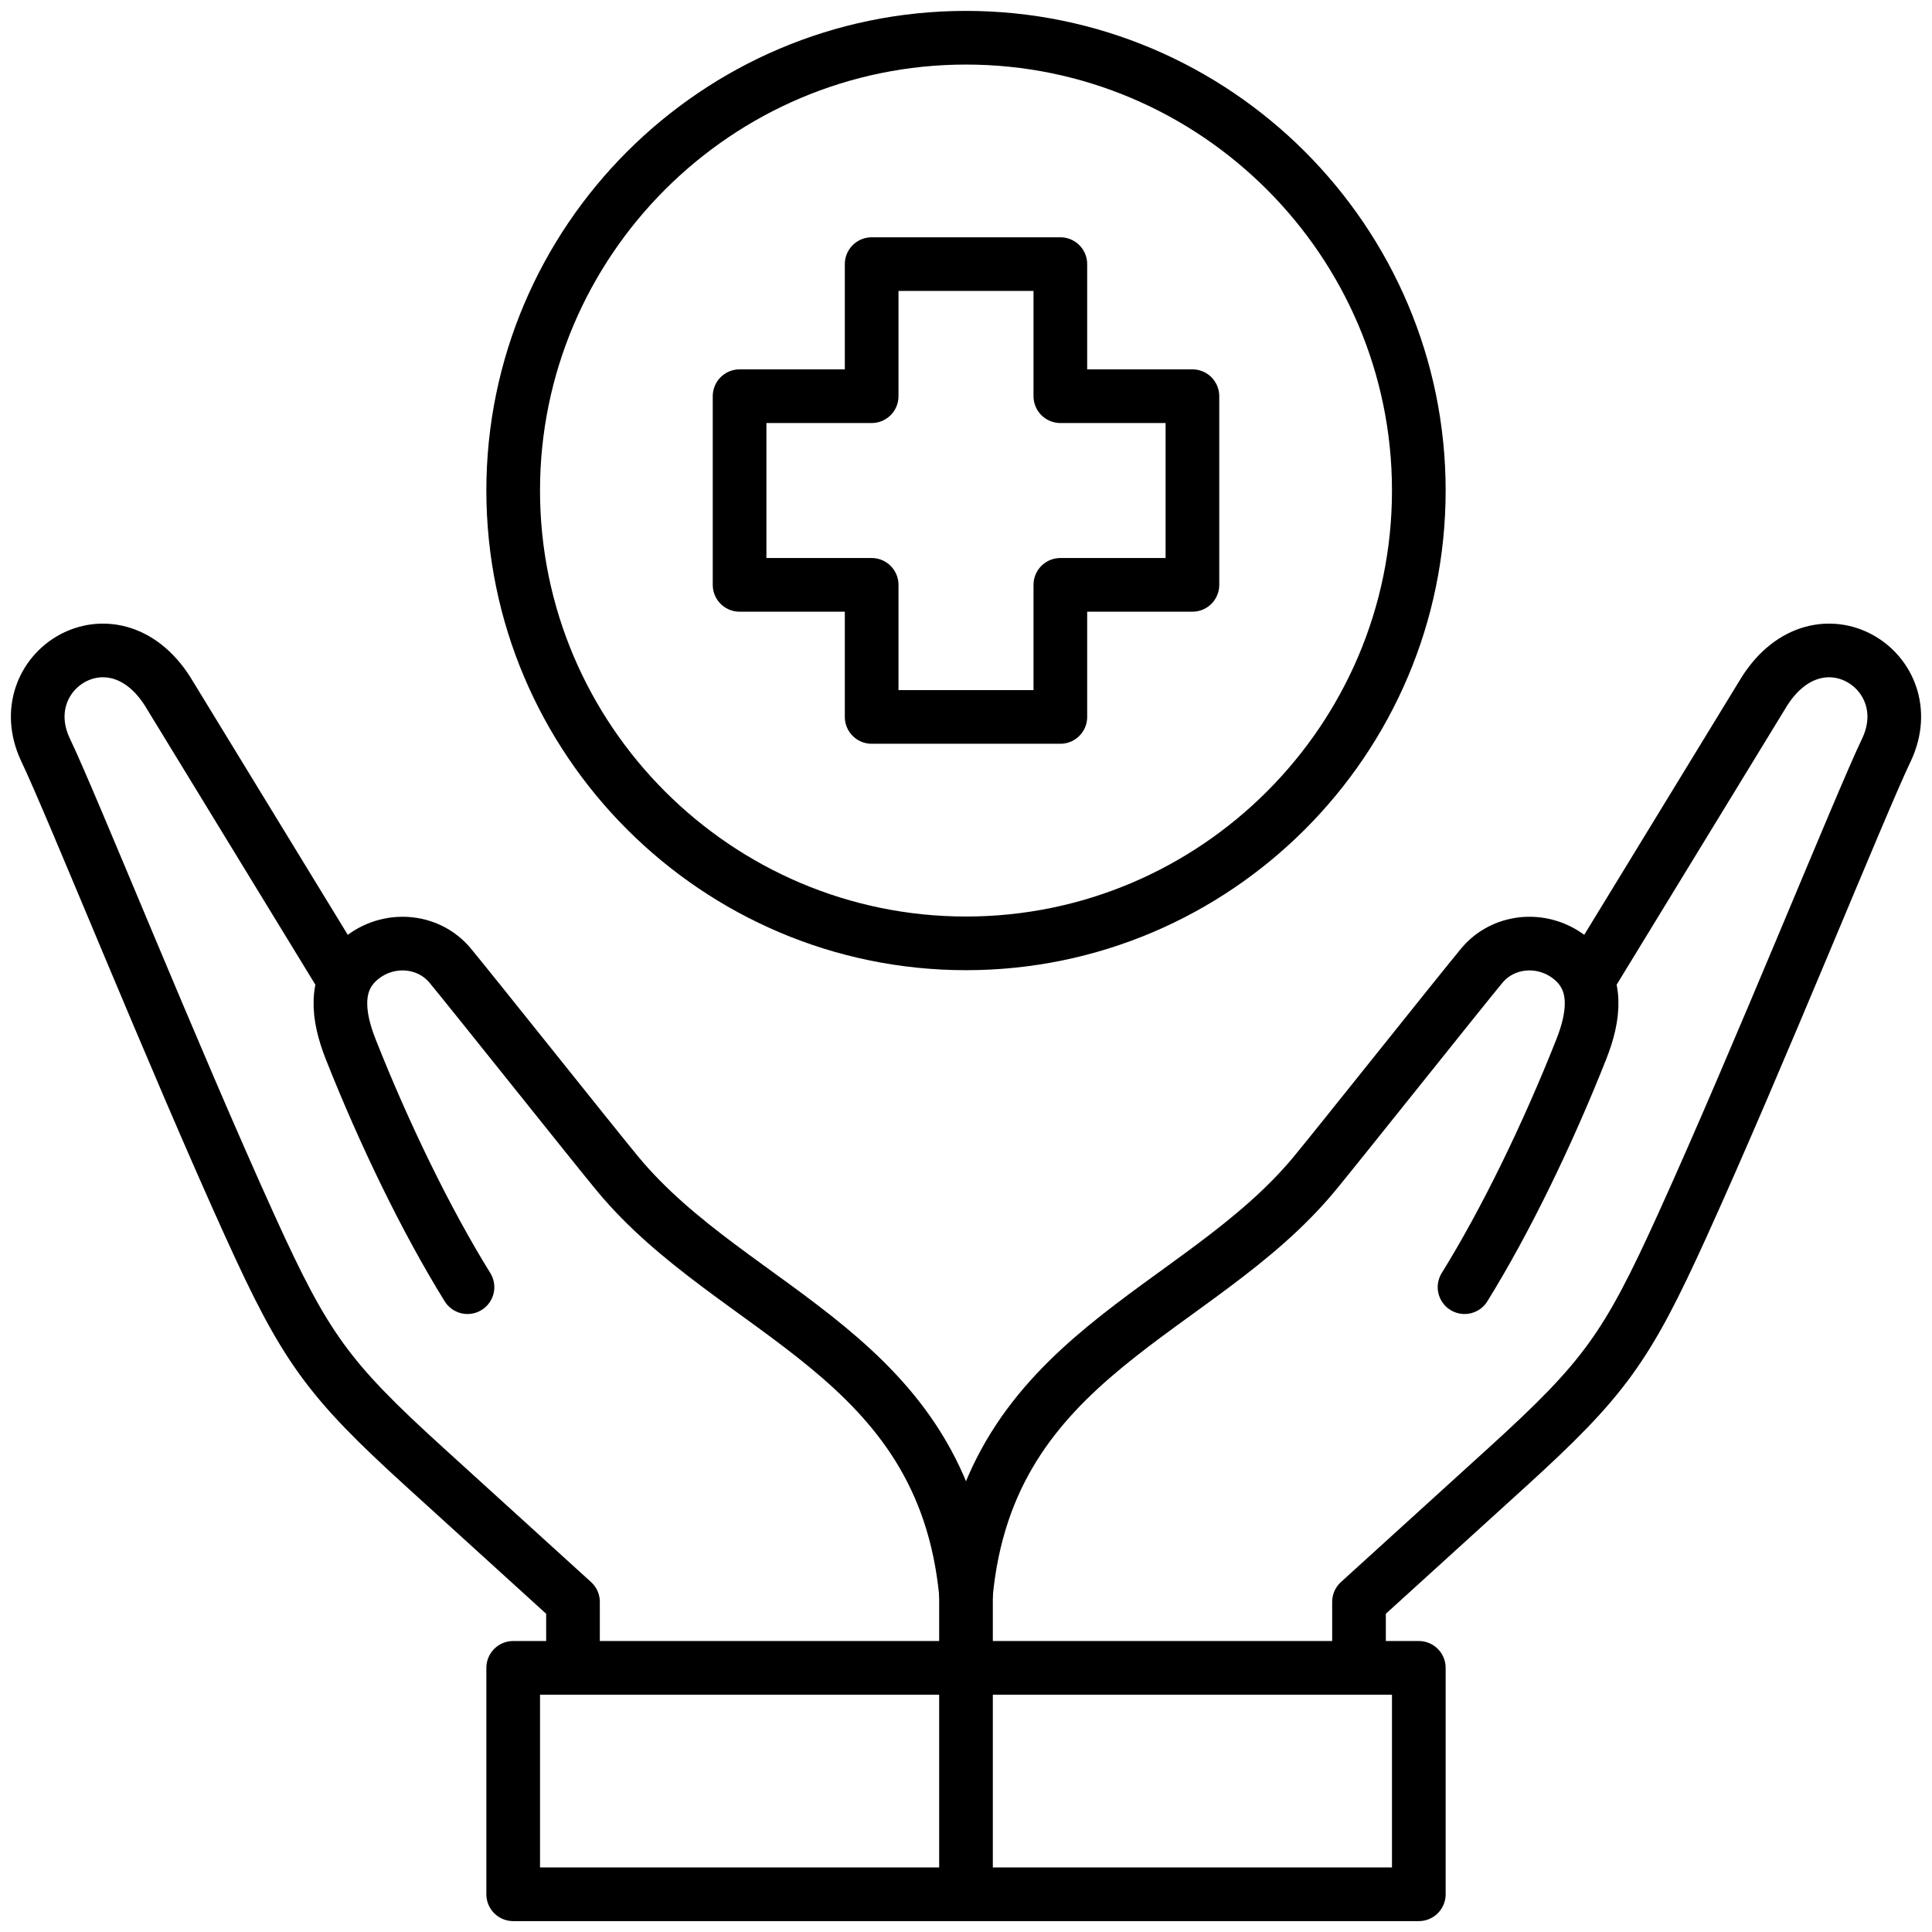
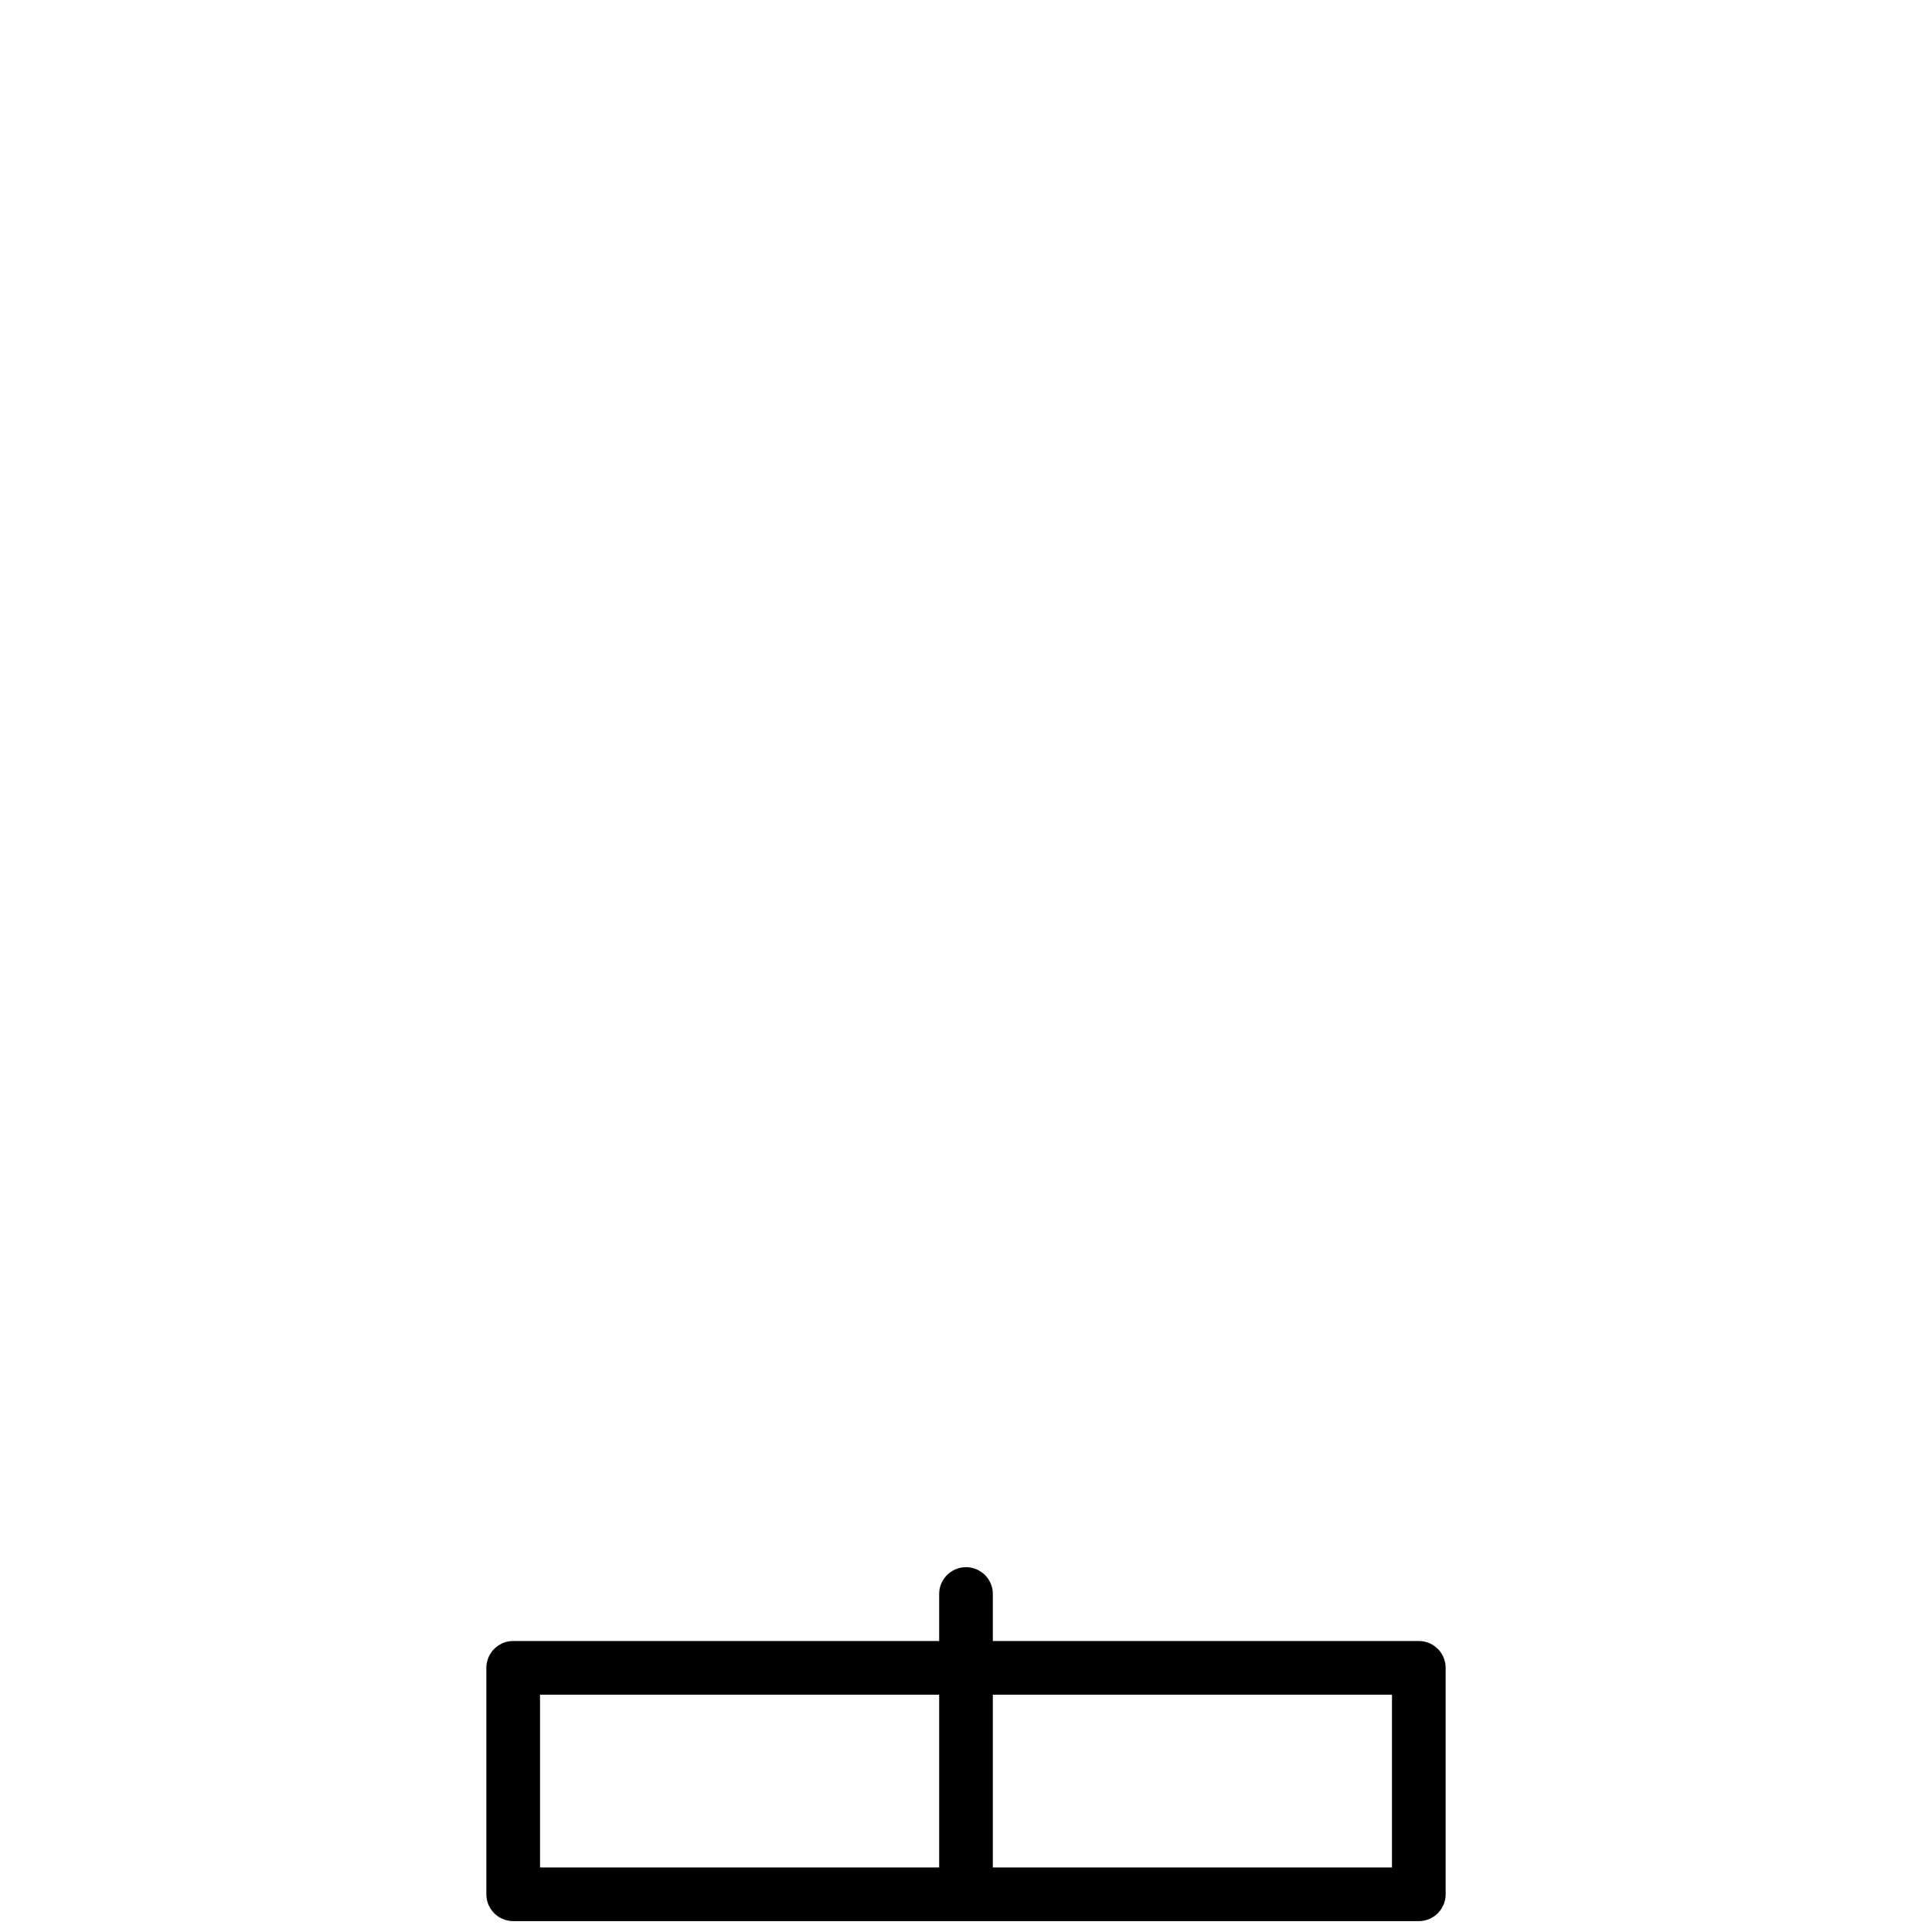
<svg xmlns="http://www.w3.org/2000/svg" width="72" height="72" viewBox="0 0 72 72" fill="none">
  <path d="M36 59.404V69.833" stroke="currentColor" stroke-width="2" stroke-miterlimit="22.926" stroke-linecap="round" stroke-linejoin="round" />
  <path d="M19.125 70.594H52.875V62.156H19.125V70.594Z" stroke="currentColor" stroke-width="2" stroke-miterlimit="22.926" stroke-linecap="round" stroke-linejoin="round" />
-   <path d="M17.422 47.969C15.883 45.488 14.319 42.26 13.07 39.103C12.594 37.899 12.407 36.6 13.427 35.743C14.446 34.886 15.954 34.995 16.777 35.986C17.567 36.936 22.238 42.808 23.027 43.757C27.38 48.997 35.145 50.472 36 59.404C36.855 50.472 44.62 48.997 48.973 43.757C49.762 42.808 54.433 36.936 55.223 35.986C56.046 34.995 57.554 34.886 58.573 35.743C59.593 36.6 59.407 37.899 58.93 39.103C57.681 42.26 56.117 45.488 54.579 47.969M59.165 36.551L65.753 25.767C67.814 22.528 71.678 25.014 70.306 27.939C69.346 29.931 65.539 39.412 62.68 45.7C60.624 50.224 59.794 51.383 56.164 54.683L50.646 59.698V61.369M12.835 36.551L6.247 25.767C4.186 22.528 0.322 25.014 1.694 27.939C2.654 29.931 6.461 39.412 9.32 45.7C11.376 50.224 12.206 51.383 15.836 54.683L21.354 59.698V61.369" stroke="currentColor" stroke-width="2" stroke-miterlimit="22.926" stroke-linecap="round" stroke-linejoin="round" />
-   <path d="M36 35.156C45.294 35.156 52.875 27.575 52.875 18.281C52.875 8.986 45.294 1.406 36 1.406C26.706 1.406 19.125 8.986 19.125 18.281C19.125 27.575 26.706 35.156 36 35.156Z" stroke="currentColor" stroke-width="2" stroke-miterlimit="22.926" stroke-linecap="round" stroke-linejoin="round" />
-   <path d="M32.484 9.843H39.516V14.765H44.438V21.796H39.516V26.718H32.484V21.796H27.562V14.765H32.484V9.843Z" stroke="currentColor" stroke-width="2" stroke-miterlimit="22.926" stroke-linecap="round" stroke-linejoin="round" />
</svg>